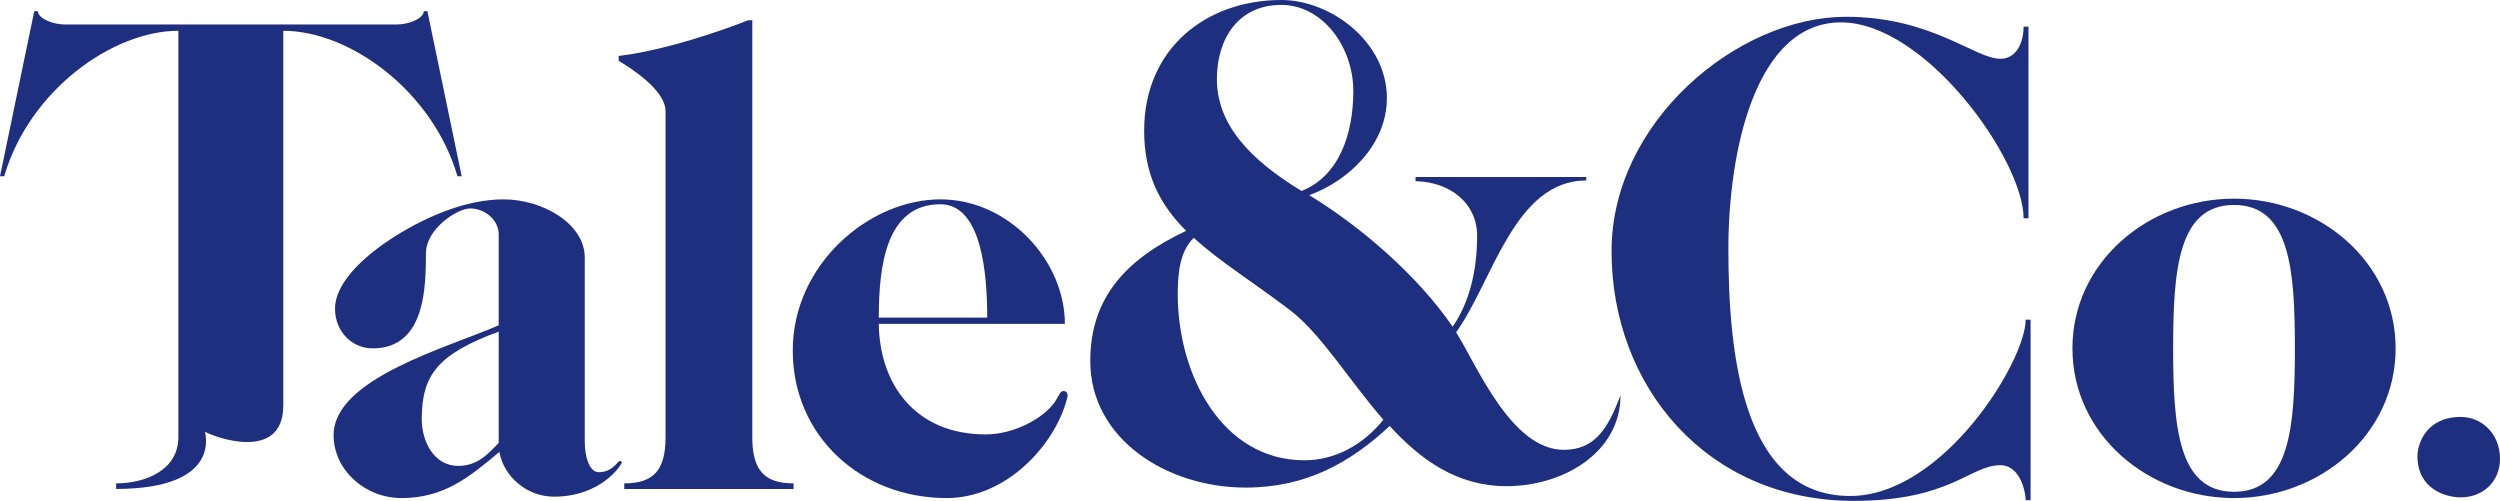
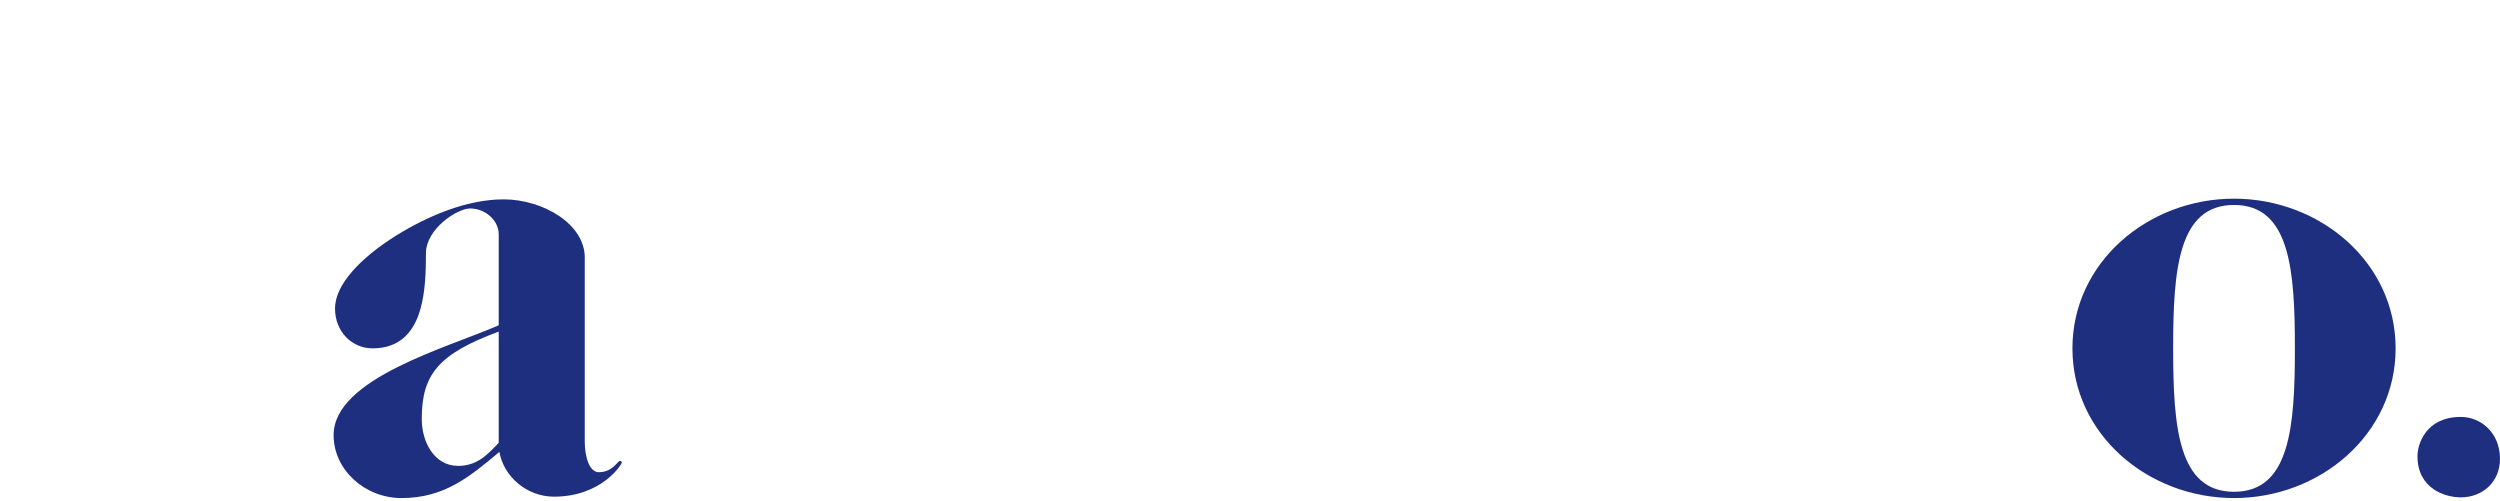
<svg xmlns="http://www.w3.org/2000/svg" id="Layer_2" data-name="Layer 2" width="1494.152" height="299.346" viewBox="0 0 1494.152 299.346">
  <defs>
    <style>
      .cls-1 {
        fill: #1f2f80;
        stroke-width: 0px;
      }
    </style>
  </defs>
  <g id="T_Symbol_Cropped">
    <g id="Tale_Co_Logo_Homepage" data-name="Tale&amp;amp;Co_Logo_Homepage">
      <path class="cls-1" d="M370.381,275.512c.843,0,1.26.426,1.26.842,0,1.249-12.13,20.484-40.552,20.484-16.312,0-30.108-12.12-32.615-26.757-17.977,15.054-33.03,27.59-58.53,27.59-21.743,0-40.562-16.718-40.562-37.618,0-33.873,68.152-52.267,98.675-65.646v-54.347c0-8.363-7.947-15.469-17.144-15.469-7.521,0-26.341,12.12-26.341,26.757,0,11.288-.416,23.408-3.34,33.447-3.765,13.379-12.13,23.408-28.432,23.408-12.546,0-22.575-10.029-22.575-23.824,0-14.221,15.053-30.107,36.37-43.486,18.819-11.704,42.227-21.742,64.386-21.742,23.418,0,48.501,14.637,48.501,34.706v109.953c0,9.622,2.924,18.403,8.363,18.403,8.355,0,11.287-6.699,12.536-6.699ZM252.065,250.43c0,13.795,7.531,28.016,21.743,28.016,11.288,0,17.561-6.689,24.25-13.794v-66.477c-35.953,13.378-45.992,25.498-45.992,52.256Z" />
-       <path class="cls-1" d="M373.103,292.24v-3.349c17.56,0,24.666-7.938,24.666-27.589V66.478c0-12.962-21.734-26.341-28.006-30.107v-2.924c34.695-4.182,77.348-21.327,77.348-21.327h2.508v249.181c0,19.651,7.105,27.589,24.666,27.589v3.349h-101.181Z" />
-       <path class="cls-1" d="M525.225,193.576c.416,35.537,21.326,66.05,63.969,66.05,16.719,0,34.706-9.612,41.385-19.641,2.517-3.767,2.933-6.274,5.024-6.274s2.508,1.666,2.508,2.924c-6.274,27.59-35.538,61.037-72.335,61.037-50.998,0-91.976-36.786-91.976-88.21s45.576-90.311,88.22-90.311c40.968,0,74.415,36.796,74.415,74.425h-111.211ZM590.026,189.809c0-26.341-3.34-67.726-28.006-67.726-32.614,0-36.796,37.203-36.796,67.726h64.802Z" />
-       <path class="cls-1" d="M900.379,290.566c-29.681,0-51.424-15.886-69.817-35.954-23.418,21.743-49.759,36.796-86.129,36.796-46.826,0-92.819-28.848-92.819-75.673,0-38.045,21.743-61.046,57.281-77.765-15.47-15.469-25.082-33.447-25.082-59.787,0-49.749,37.629-78.182,81.938-78.182,29.69,0,63.137,25.084,63.137,58.53,0,28.848-24.25,50.176-46.41,58.114,30.94,18.819,64.803,48.083,85.703,78.596,9.623-13.794,14.637-32.604,14.637-54.347,0-19.226-15.886-32.187-36.796-32.604v-2.517h102.015v2.091c-43.06,0-56.023,60.62-77.765,90.727,12.546,20.068,33.031,70.242,64.386,70.242,18.393,0,26.341-12.546,33.863-32.615,0,34.28-34.279,54.348-68.142,54.348ZM703.881,175.599c0,48.916,26.757,99.497,75.673,99.497,18.393,0,35.112-9.196,47.242-24.25-20.485-23.407-37.213-51.423-56.023-65.635-21.327-16.302-41.811-28.848-57.281-43.06-7.947,7.522-9.612,20.068-9.612,33.447ZM808.82,54.348c0-26.331-18.394-51.424-43.069-51.424-25.5,0-38.462,20.068-38.462,44.319,0,27.173,19.652,48.084,50.591,66.893,22.159-8.78,30.94-33.447,30.94-59.788Z" />
-       <path class="cls-1" d="M1100.295,13.379c-51.007,0-67.31,76.507-67.31,135.461,0,63.961,8.771,147.582,72.741,147.582,55.606,0,104.939-80.688,104.939-105.355h2.933v107.862h-2.933c-.417-8.78-5.015-20.901-15.044-20.901-18.403,0-29.691,21.317-87.804,21.317-87.378,0-144.659-68.142-144.659-149.256,0-77.338,75.258-140.059,140.06-140.059,51.424,0,76.932,25.092,92.403,25.092,9.196,0,13.794-9.196,13.794-19.235h2.924v114.551h-2.924c0-34.695-58.538-117.059-109.12-117.059Z" />
      <path class="cls-1" d="M1431.77,208.203c0,51.423-45.151,89.468-96.574,89.468s-96.585-38.046-96.585-89.468,45.16-89.469,96.585-89.469,96.574,38.045,96.574,89.469ZM1298.816,208.203c0,46.825,2.933,85.713,36.38,85.713s36.37-38.888,36.37-85.713-2.924-85.703-36.37-85.703-36.38,38.877-36.38,85.703Z" />
      <path class="cls-1" d="M1444.82,272.589c0-7.106,5.014-23.408,25.915-23.408,12.129,0,23.417,9.612,23.417,25.082,0,13.795-10.455,22.992-23.417,22.992-9.197,0-25.915-5.015-25.915-24.666Z" />
-       <path class="cls-1" d="M255.444,6.69h-2.091c-.417,4.598-9.197,7.947-16.303,7.947H38.877c-7.105,0-15.886-3.349-16.302-7.947h-2.091L0,105.355h2.507C17.551,53.932,67.309,18.394,106.603,18.394v242.908c0,19.651-19.651,27.589-37.203,27.589v3.342c64.685-.126,52.652-34.519,53.176-34.198,4.718,2.939,46.724,18.676,46.724-15.679l.015.019V18.394c39.304,0,89.052,35.538,104.107,86.961h2.507L255.444,6.69Z" />
    </g>
  </g>
</svg>